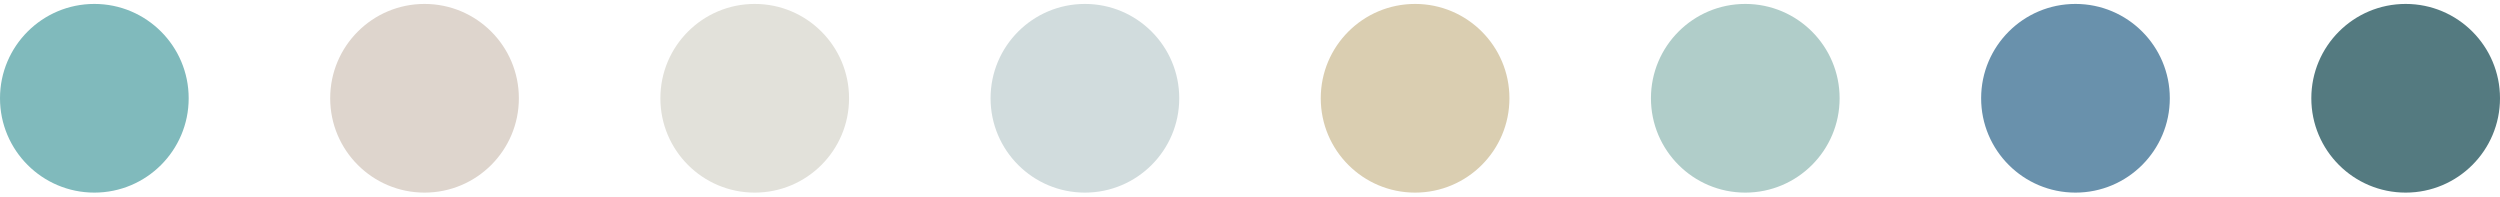
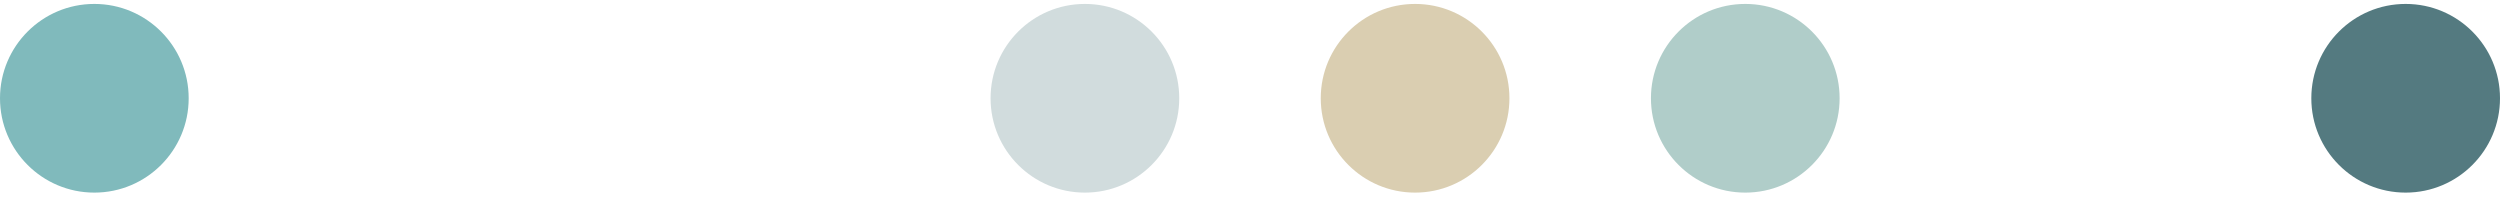
<svg xmlns="http://www.w3.org/2000/svg" width="318" height="25" viewBox="0 0 318 25" fill="none">
  <circle cx="12" cy="12.5" r="12" fill="#80BABC" />
-   <circle cx="54" cy="12.5" r="12" fill="#DED5CD" />
-   <circle cx="96" cy="12.5" r="12" fill="#E2E1DA" />
  <circle cx="138" cy="12.5" r="12" fill="#D1DCDD" />
  <circle cx="180" cy="12.5" r="12" fill="#DACEB1" />
  <circle cx="222" cy="12.5" r="12" fill="#B0CDC9" />
-   <circle cx="264" cy="12.5" r="12" fill="#6991AC" />
  <circle cx="306" cy="12.5" r="12" fill="#547A80" />
</svg>